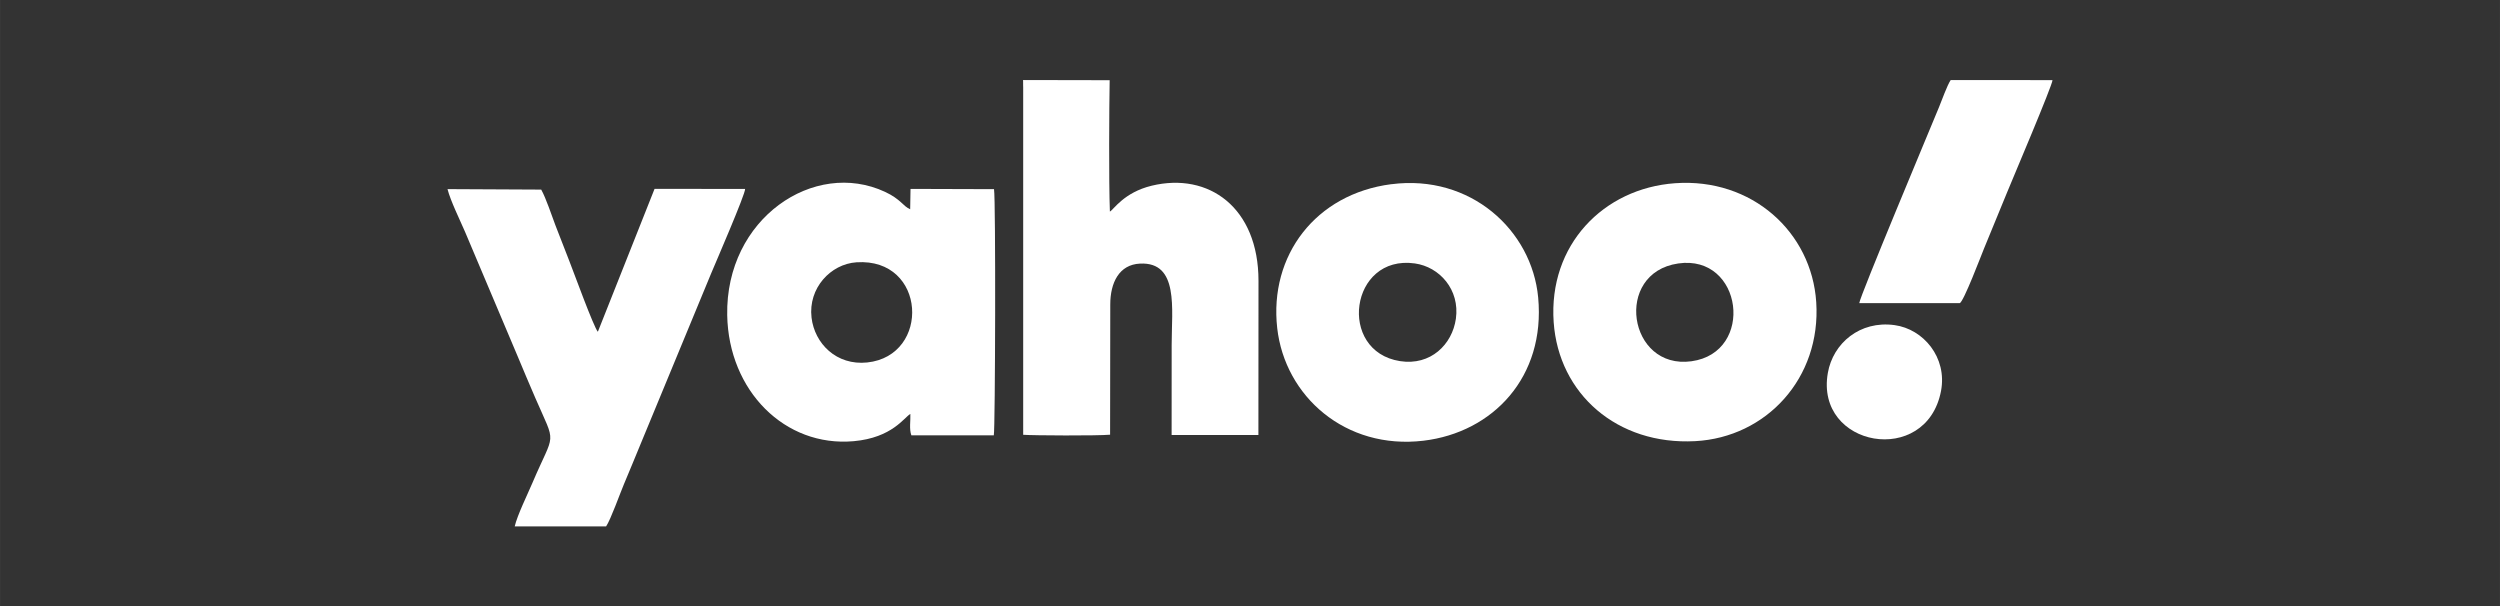
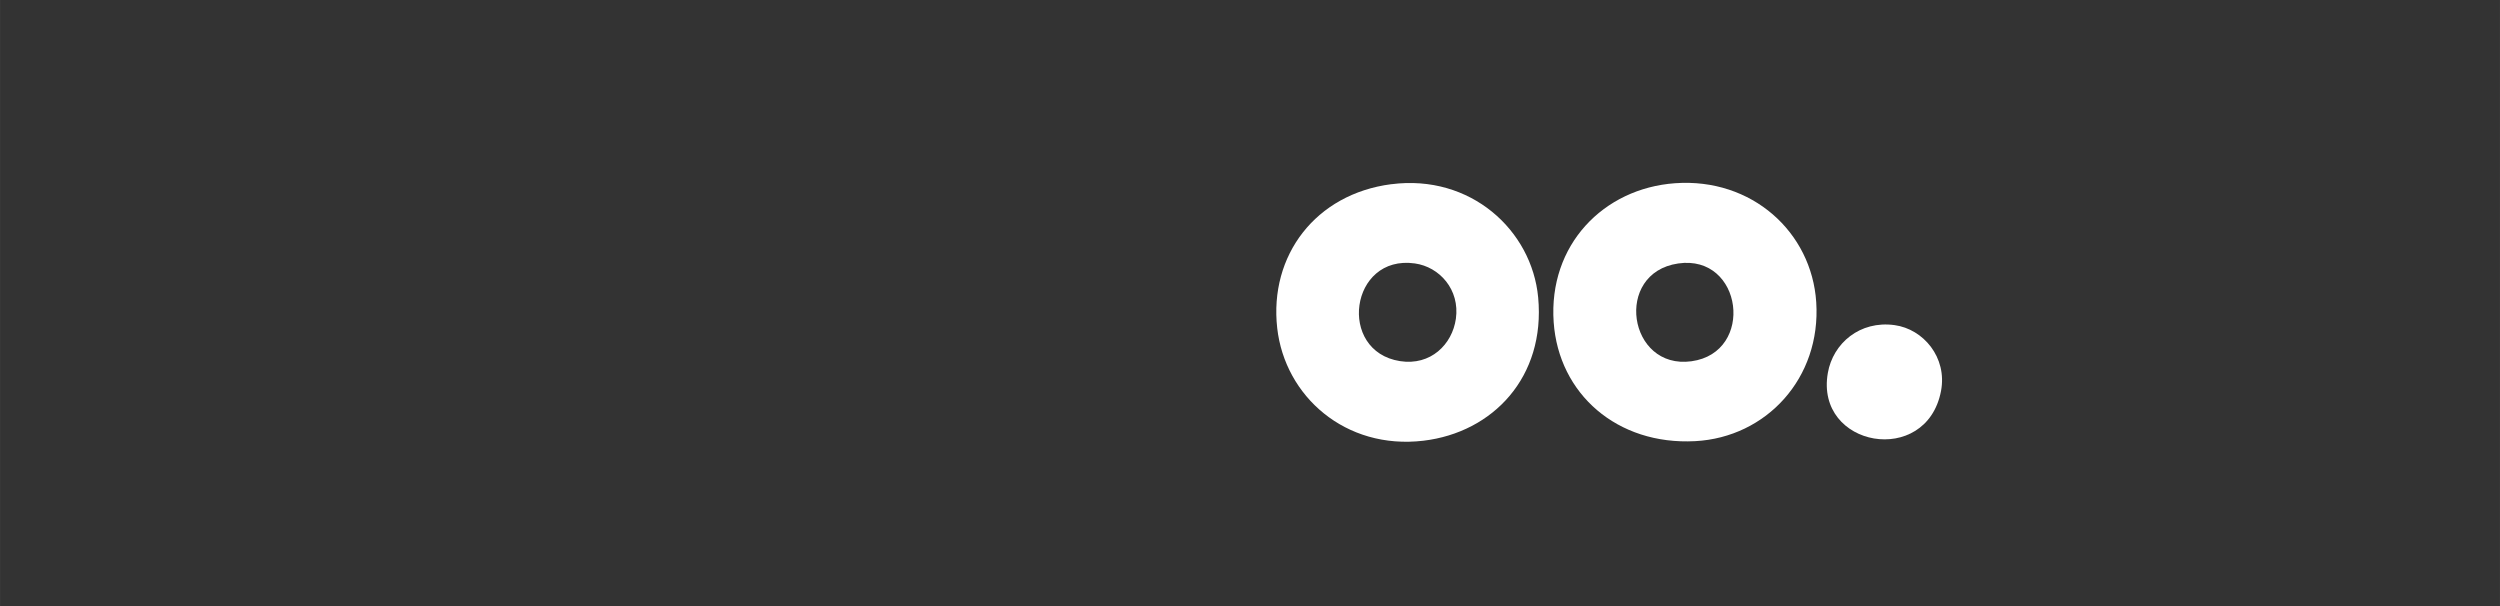
<svg xmlns="http://www.w3.org/2000/svg" xml:space="preserve" width="60.793mm" height="14.746mm" version="1.1" style="shape-rendering:geometricPrecision; text-rendering:geometricPrecision; image-rendering:optimizeQuality; fill-rule:evenodd; clip-rule:evenodd" viewBox="0 0 577 139.96">
  <rect x="0" y="0" width="577" height="139.96" fill="#333333" stroke="none" />
  <defs>
    <style type="text/css">
   
    .fil1 {fill:none}
    .fil0 {fill:white}
   
  </style>
    <clipPath id="id0">
      <path d="M-0 0l577 0 0 139.96 -577 0 0 -139.96z" />
    </clipPath>
  </defs>
  <g id="Capa_x0020_1">
    <g>
  </g>
    <g style="clip-path:url(#id0)">
      <g id="_3116779880912">
        <g>
-           <path class="fil0" d="M236.15 19.98l0 80.37c2.25,0.17 17.09,0.25 20.06,-0.02l0.04 -30.05c0,-5.02 2.03,-9.21 6.86,-9.44 9.02,-0.44 7.31,10.44 7.31,18.74l-0.01 20.82 20.03 0 0.02 -35.59c0,-16.9 -11.48,-25.13 -24.65,-21.95 -6.47,1.57 -8.8,5.57 -9.65,5.97 -0.27,-7.02 -0.16,-24.35 -0.05,-30.32l-19.98 -0.04 0.01 1.51z" />
-           <path class="fil0" d="M187.3 73.29c-0.79,-6.77 4.39,-12.35 10.37,-12.75 16.2,-1.08 17.18,21.57 2.48,23.12 -7.08,0.74 -12.15,-4.35 -12.85,-10.37zm22.81 22.25c0.07,1.57 -0.3,3.48 0.23,4.93l19.03 -0c0.34,-1.37 0.47,-54.35 0.05,-56.81l-19.27 -0.06 -0.08 4.7c-1.63,-0.67 -2.13,-2.31 -5.81,-4.02 -16.33,-7.61 -36.83,6.13 -36.42,28.47 0.32,17.44 13.3,30.49 29.18,29.08 8.97,-0.8 11.69,-5.56 13.1,-6.29z" />
-           <path class="fil0" d="M137.98 76.57c-0.94,-1.02 -5.61,-13.85 -6.59,-16.34 -1.13,-2.87 -2.14,-5.45 -3.21,-8.25 -0.84,-2.21 -2.15,-6.21 -3.27,-8.22l-21.63 -0.11c0.7,2.71 2.87,7.14 4.04,9.84l12.17 28.79c1.33,3.18 2.69,6.43 4.07,9.6 4.86,11.22 4.53,7.34 -0.68,19.57 -1.14,2.68 -3.5,7.48 -4.09,10.05l21.1 -0.01c1.1,-1.66 3.19,-7.56 4.08,-9.66 1.37,-3.24 2.65,-6.38 4.01,-9.67l16.14 -39.03c1.03,-2.47 7.91,-18.32 7.85,-19.52l-20.9 -0.02 -13.09 32.99z" />
          <path class="fil0" d="M387.33 60.81c14.92,-2.17 17.77,20.55 3.07,22.57 -14.64,2.02 -18.03,-20.39 -3.07,-22.57zm-28.74 13.57c1.16,16.51 14.63,28.4 32.66,27.44 16.4,-0.87 29.08,-14.53 27.94,-32.07 -1.05,-16.16 -14.83,-28.74 -32.6,-27.46 -16.5,1.19 -29.25,14.25 -28,32.08z" />
          <path class="fil0" d="M336.02 73.56c-0.84,5.94 -5.83,10.89 -12.89,9.79 -14.53,-2.27 -11.59,-24.65 3.41,-22.55 5.71,0.8 10.42,6.05 9.48,12.76zm-14.9 -31.05c-17.5,2.26 -28.22,16.47 -26.34,33.21 1.77,15.74 15.75,28.14 33.75,26 16.04,-1.91 28.2,-14.71 26.48,-33.07 -1.46,-15.52 -15.6,-28.49 -33.89,-26.13z" />
-           <path class="fil0" d="M429.12 69.97l23.18 0c0.87,-0.19 5.03,-11.2 5.62,-12.62 1.81,-4.37 3.52,-8.58 5.33,-12.97 1.18,-2.87 10.53,-24.89 10.47,-25.89l-23.5 -0.01c-0.83,1.25 -2.02,4.62 -2.71,6.29 -2.27,5.52 -18.29,43.72 -18.39,45.2z" />
          <path class="fil0" d="M447.99 90.24c1.47,-7.73 -4.07,-14.29 -10.71,-15.2 -8.01,-1.11 -14.22,4.2 -15.41,11.02 -3.03,17.22 22.77,21.77 26.12,4.18z" />
        </g>
      </g>
    </g>
    <polygon class="fil1" points="-0,0 577,0 577,139.96 -0,139.96 " />
  </g>
</svg>